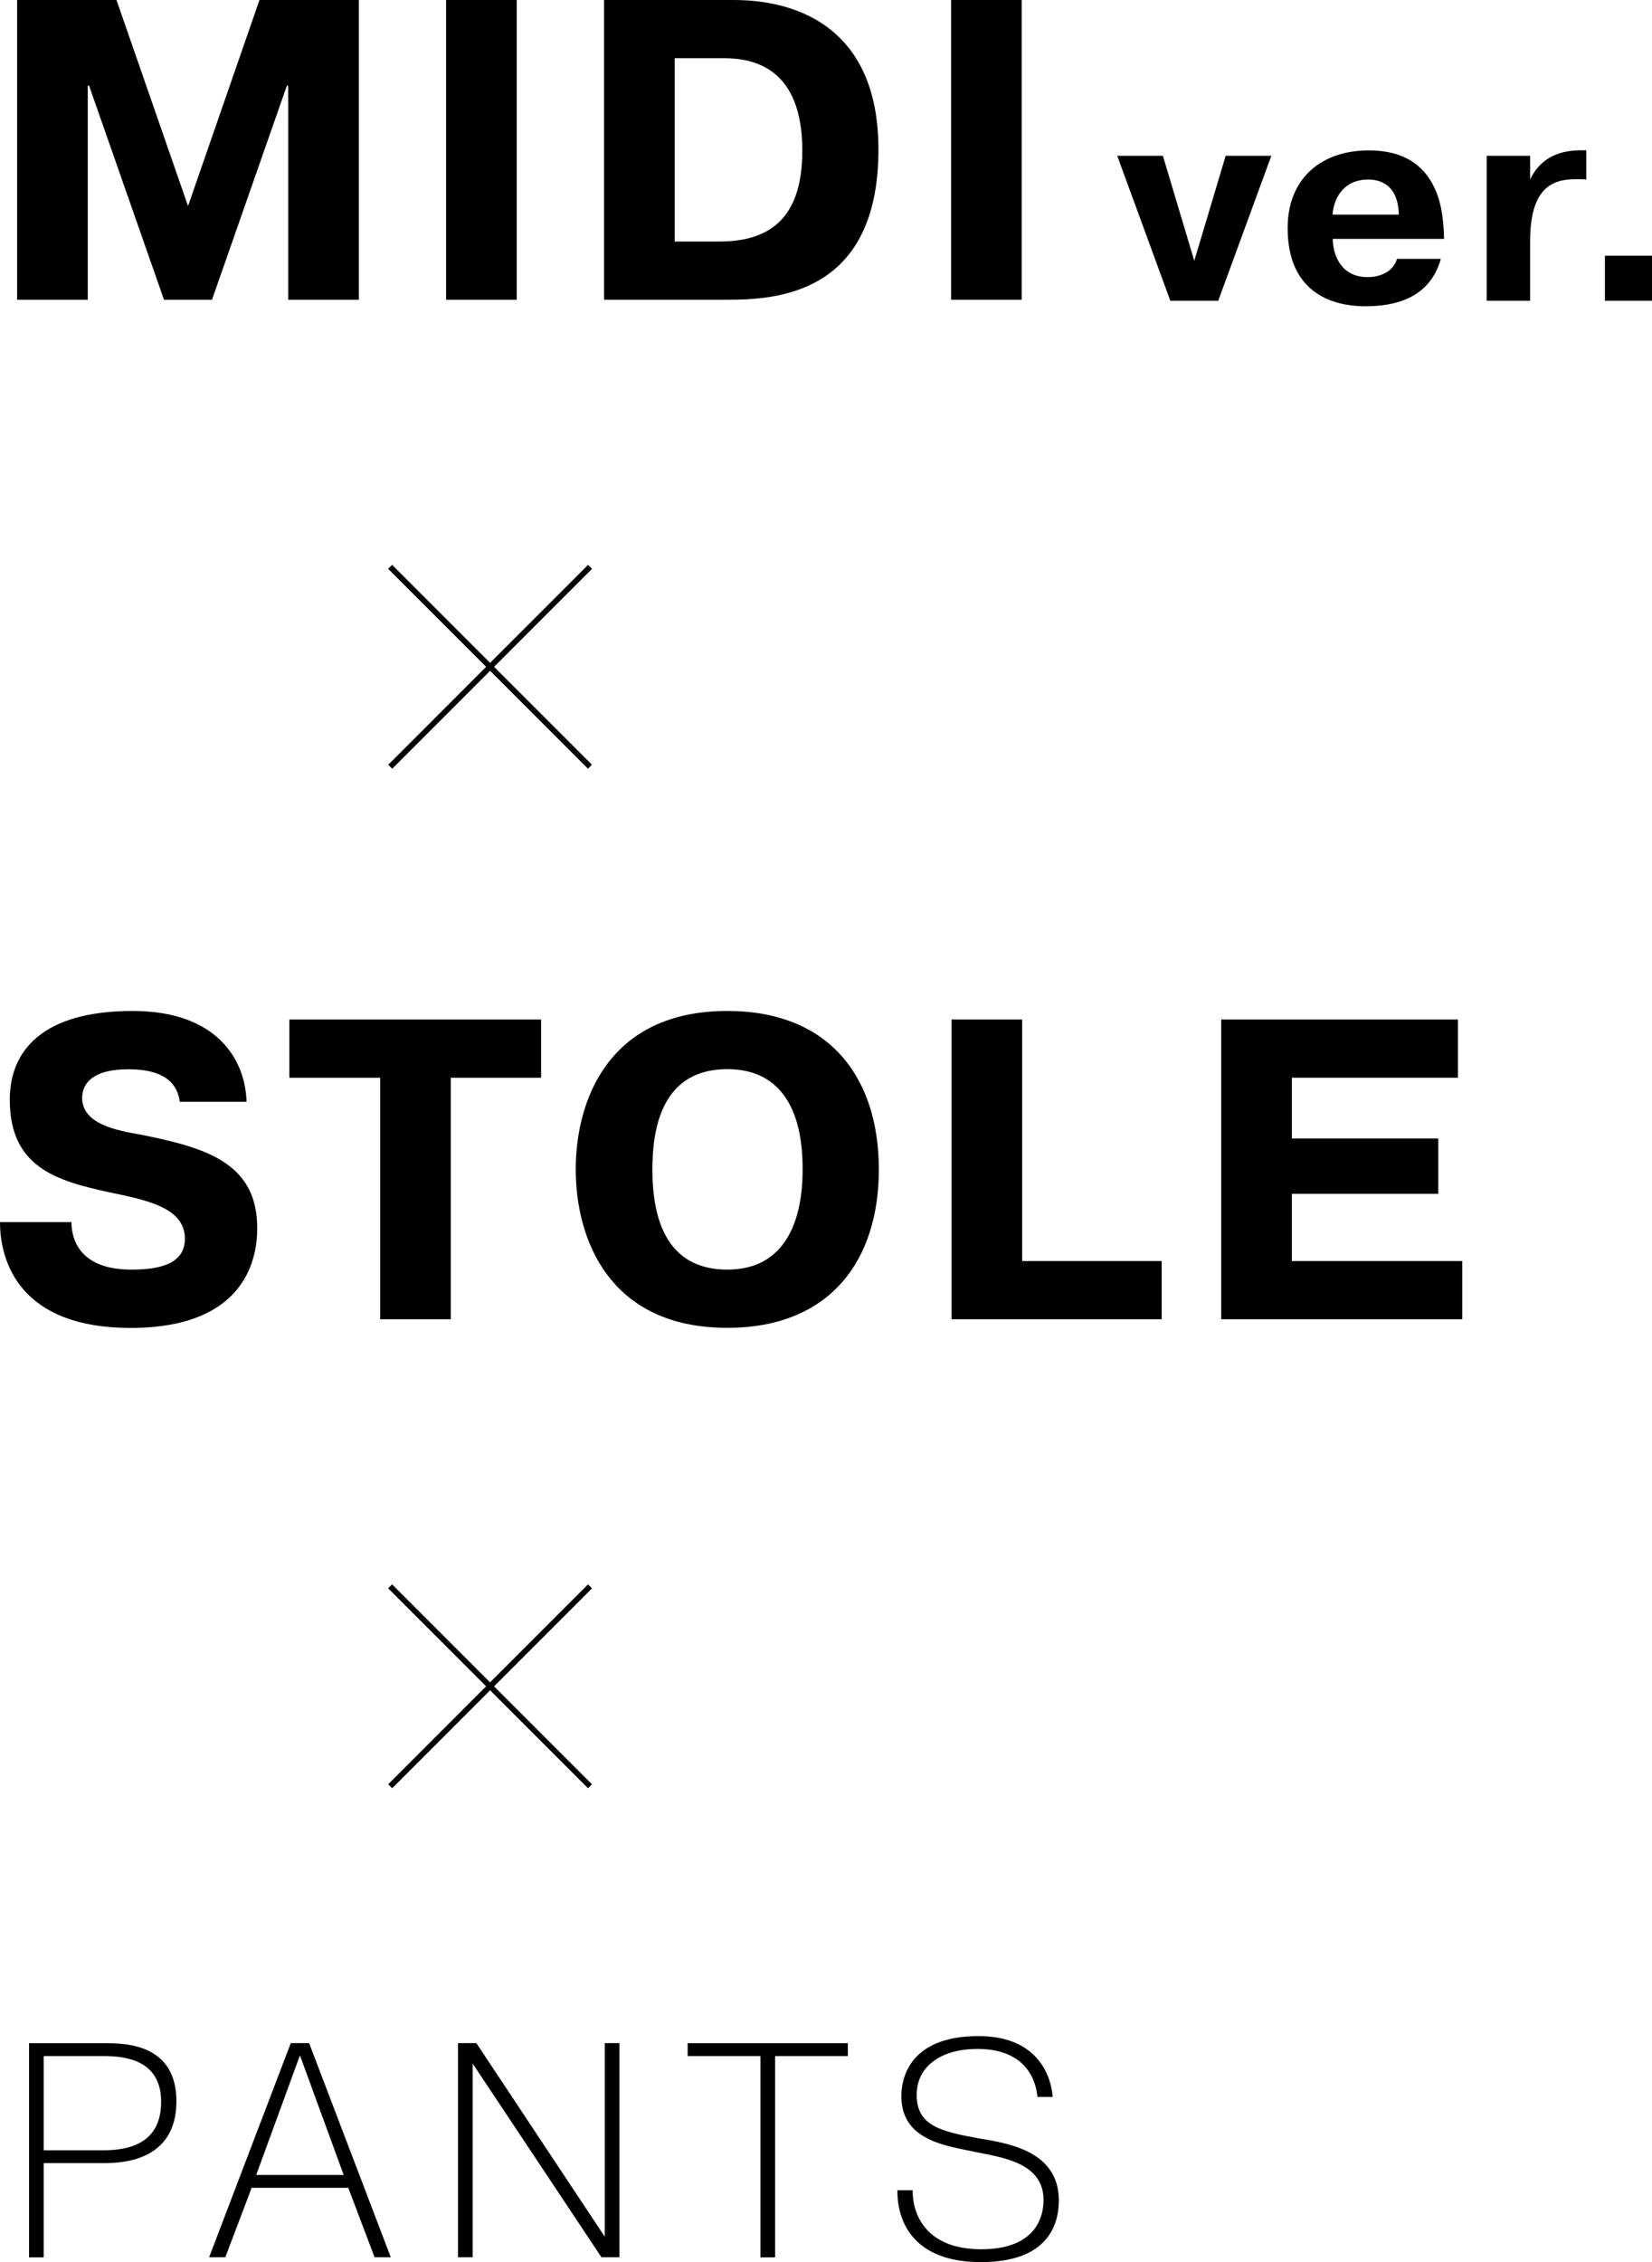
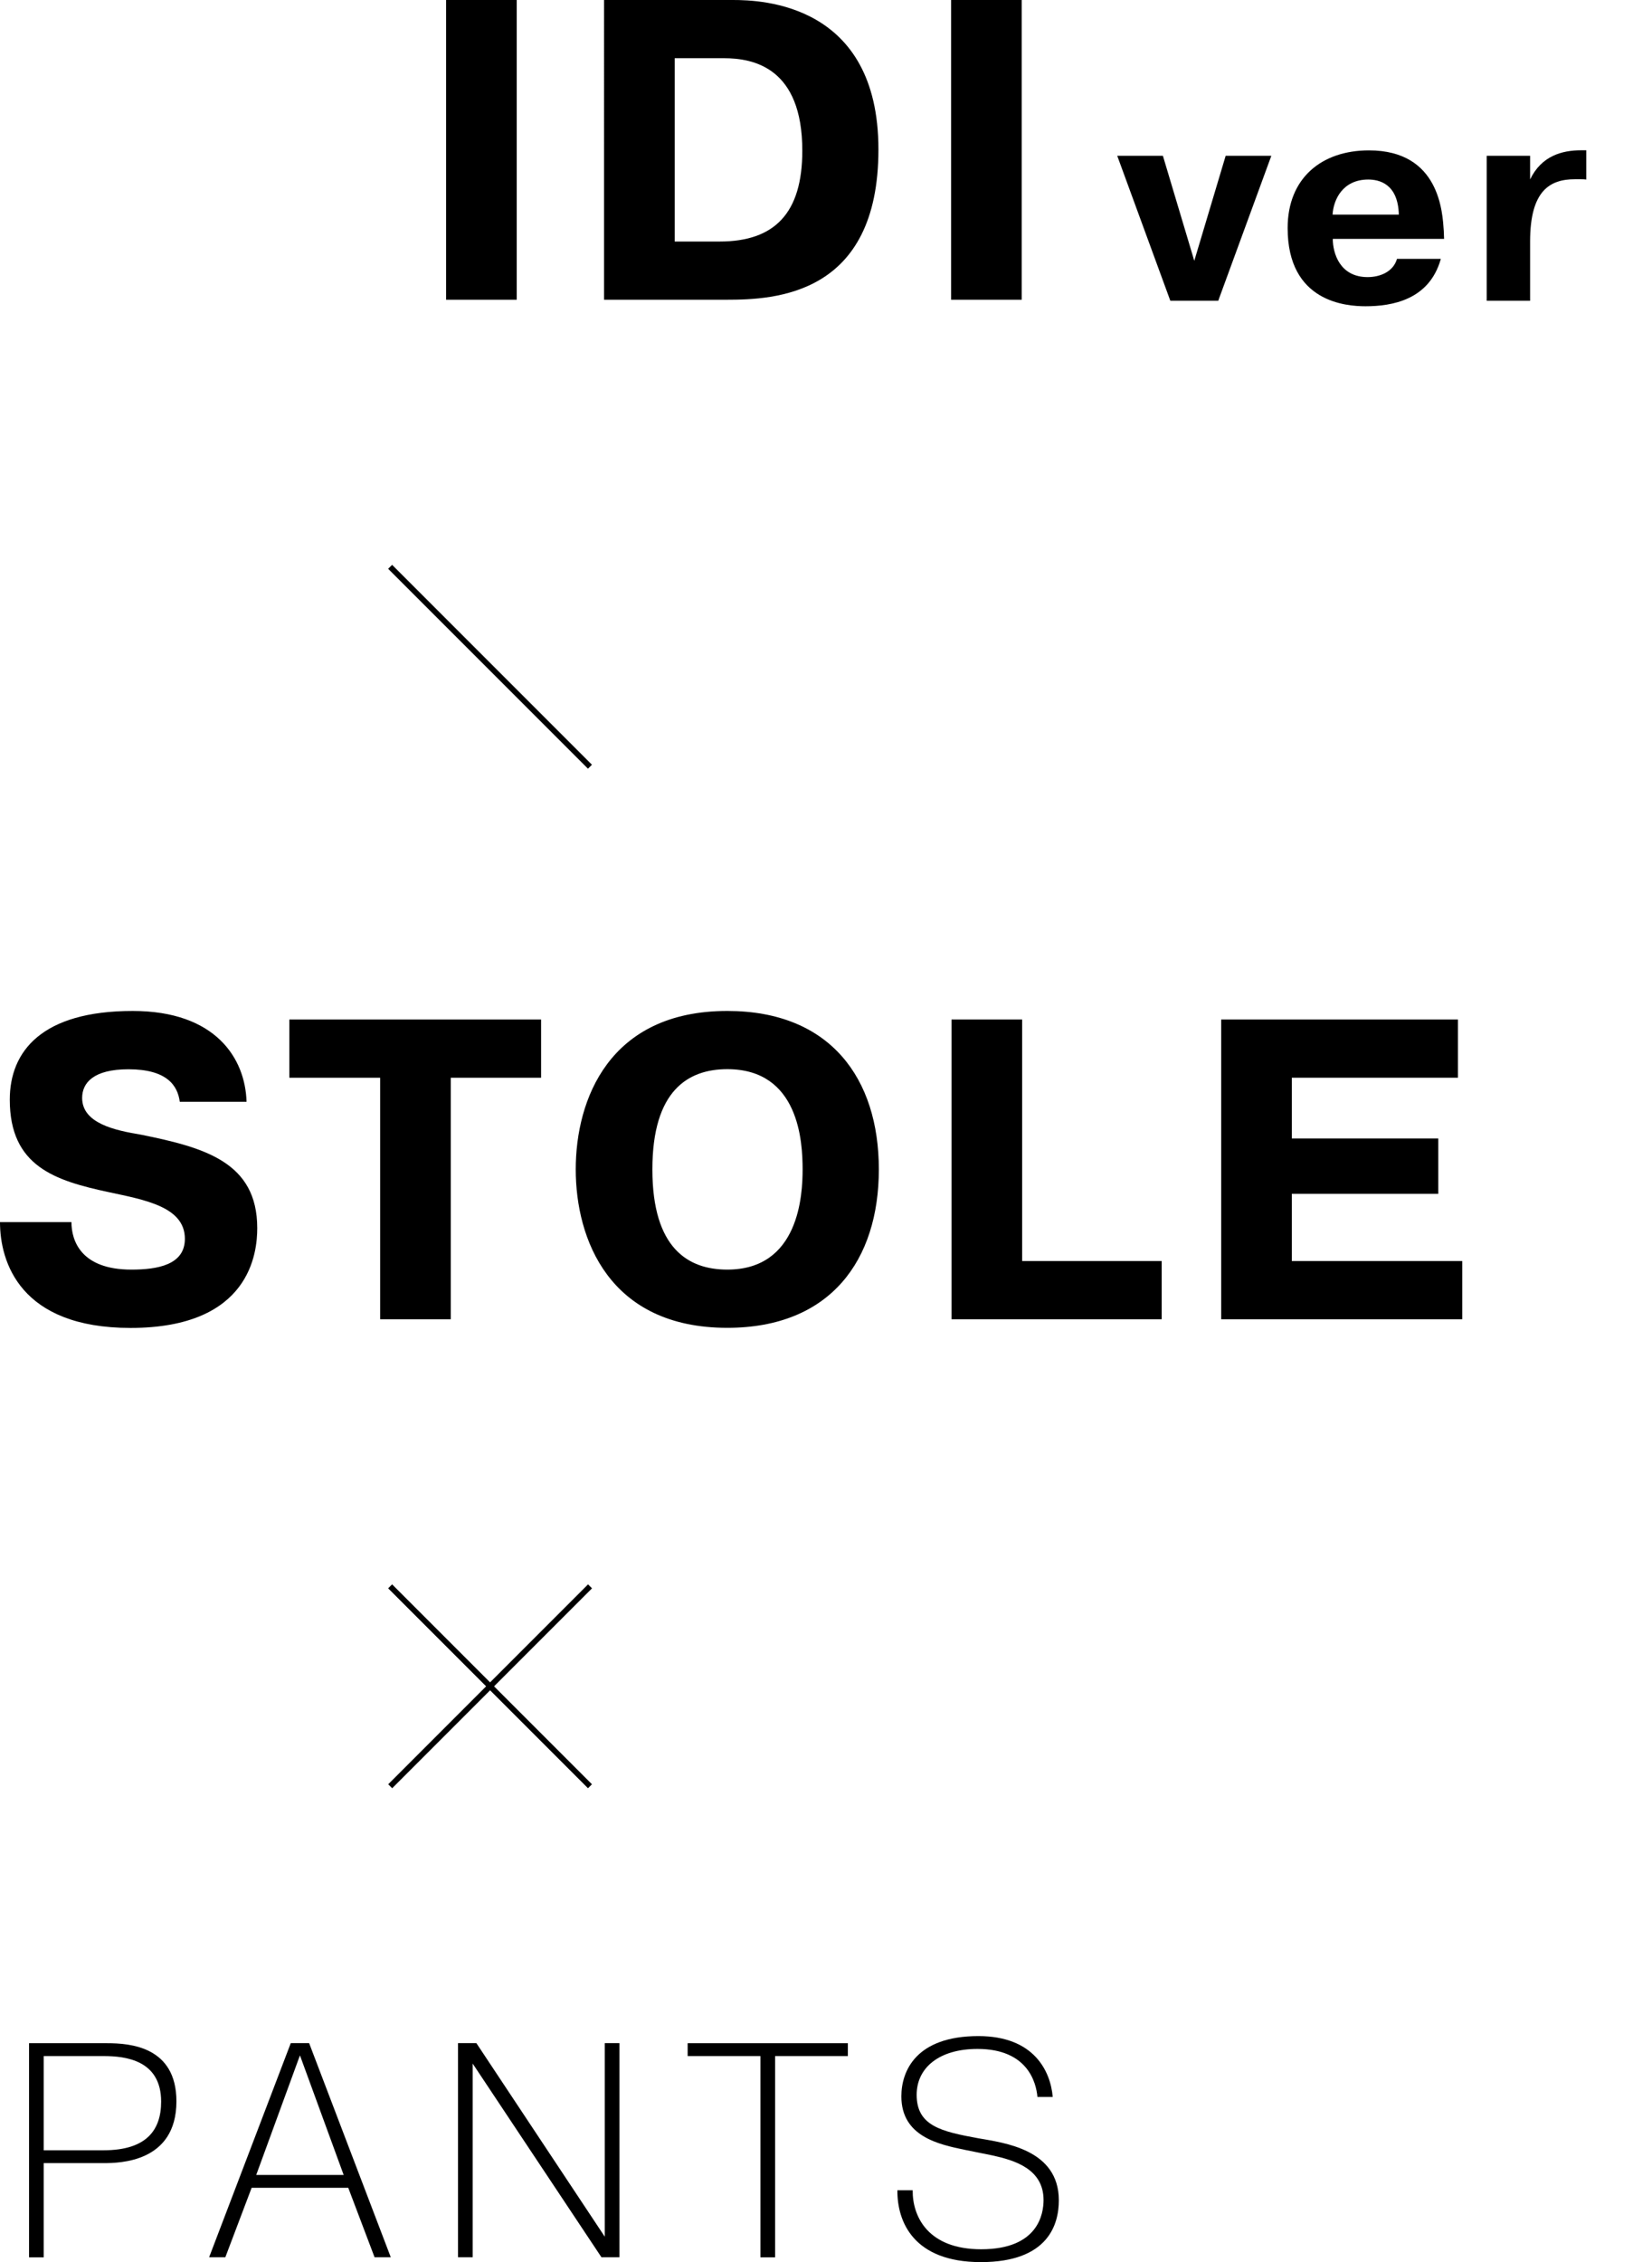
<svg xmlns="http://www.w3.org/2000/svg" id="_レイヤー_2" viewBox="0 0 162.09 221.88">
  <g id="img">
    <g>
      <g>
-         <path d="M8.74,8.4h-.13V29.4H1.68V0H11.43l7.02,20.21L25.46,0h9.75V29.4h-6.93V8.4h-.13l-7.35,21h-4.71L8.74,8.4Z" />
        <path d="M50.7,0V29.4h-6.93V0h6.93Z" />
        <path d="M71.91,0c2.81,0,14.28,.34,14.28,14.66s-10.17,14.74-14.91,14.74h-12.01V0h12.64Zm-5.71,23.69h4.41c5.42,0,8.11-2.81,8.11-8.91,0-8.15-4.79-9.07-7.69-9.07h-4.83V23.69Z" />
        <path d="M100.25,0V29.4h-6.93V0h6.93Z" />
        <path d="M120.26,15.28h4.48l-5.21,14.22h-4.7l-5.21-14.22h4.48l3.08,10.3,3.08-10.3Z" />
        <path d="M141.37,25.39c-1.12,4.03-4.79,4.65-7.39,4.65-1.88,0-7.64-.39-7.64-7.67,0-4.9,3.33-7.62,7.98-7.62,6.97,0,7.22,6.16,7.34,7.9l.03,.78h-10.92c0,1.37,.67,3.75,3.42,3.75,1.23,0,2.52-.53,2.88-1.79h4.31Zm-4.12-4.34c-.08-3.05-1.96-3.44-3-3.44-2.52,0-3.42,1.99-3.5,3.44h6.5Z" />
        <path d="M155.65,17.61c-.2-.03-.36-.03-.56-.03h-.56c-2.44,0-4.4,1.09-4.4,6.1v5.82h-4.26V15.28h4.26v2.32c1.12-2.32,3.14-2.86,5.01-2.86h.5v2.86Z" />
-         <path d="M157.47,25.08h4.62v4.42h-4.62v-4.42Z" />
      </g>
      <g>
        <path d="M7.01,119.87c0,1.81,.92,4.66,5.88,4.66,2.56,0,5.25-.46,5.25-3.02,0-3.15-3.95-3.82-7.48-4.58-5.25-1.13-9.7-2.52-9.7-9.07,0-4.75,3.15-8.7,12.06-8.7,8.15,0,11.05,4.66,11.17,8.91h-6.55c-.21-1.6-1.26-3.19-5.04-3.19-3.44,0-4.54,1.34-4.54,2.81,0,2.52,3.28,3.19,5.8,3.61,6.22,1.26,11.38,2.69,11.38,9.16,0,2.39-.67,9.79-12.43,9.79-10.84,0-12.81-6.47-12.81-10.38H7.01Z" />
        <path d="M28.39,105.71v-5.71h24.7v5.71h-8.86v23.69h-6.93v-23.69h-8.91Z" />
        <path d="M56.49,114.7c0-6.85,3.28-15.54,14.87-15.54,10.12,0,14.87,6.64,14.87,15.54s-4.75,15.54-14.87,15.54c-11.59,0-14.87-8.7-14.87-15.54Zm22.26,0c0-2.69-.34-9.83-7.39-9.83-3.82,0-7.35,2.06-7.35,9.83s3.53,9.83,7.35,9.83c7.06,0,7.39-7.35,7.39-9.83Z" />
        <path d="M113.99,129.4h-20.63v-29.4h6.93v23.69h13.69v5.71Z" />
        <path d="M141.12,111.68v5.42h-14.37v6.59h16.72v5.71h-23.65v-29.4h23.23v5.71h-16.3v5.96h14.37Z" />
      </g>
      <g>
        <rect x="34.22" y="65.13" width="27.73" height=".55" transform="translate(60.33 -14.85) rotate(45)" />
-         <rect x="34.22" y="65.13" width="27.73" height=".55" transform="translate(128.34 77.65) rotate(135)" />
      </g>
      <g>
        <path d="M10.53,200.41c2.22,0,6.78,.33,6.78,5.7,0,6-5.61,6.06-7.14,6.06H4.29v9.24h-1.44v-21h7.68Zm-6.24,10.5h5.88c4.2,0,5.64-1.98,5.64-4.77,0-4.08-3.51-4.47-5.64-4.47H4.29v9.24Z" />
        <path d="M22.11,221.4h-1.59l8.01-21h1.8l8.01,21h-1.59l-2.58-6.81h-9.48l-2.58,6.81Zm11.61-8.07l-4.29-11.73-4.29,11.73h8.58Z" />
        <path d="M46.38,221.4h-1.44v-21h1.8l12.6,18.99v-18.99h1.44v21h-1.77l-12.63-18.99v18.99Z" />
        <path d="M67.47,201.67v-1.26h15.72v1.26h-7.14v19.74h-1.44v-19.74h-7.14Z" />
        <path d="M89.55,214.83c-.03,2.61,1.53,5.79,6.72,5.79,5.61,0,6.12-3.48,6.12-4.83,0-3.06-2.85-3.9-5.04-4.38-.9-.18-1.77-.36-2.67-.54-2.61-.54-6.24-1.32-6.24-5.25,0-2.52,1.47-5.91,7.56-5.91,5.46,0,7.08,3.45,7.29,5.97h-1.5c-.12-1.41-.96-4.71-5.88-4.71-3.78,0-5.97,1.86-5.97,4.5,0,3.06,2.43,3.6,6.03,4.26,2.55,.45,7.92,1.08,7.92,6.09,0,2.34-1.02,6.06-7.65,6.06s-8.22-3.99-8.19-7.05h1.5Z" />
      </g>
      <g>
        <rect x="34.22" y="165.13" width="27.73" height=".55" transform="translate(131.04 14.44) rotate(45)" />
        <rect x="34.22" y="165.13" width="27.73" height=".55" transform="translate(199.05 248.36) rotate(135)" />
      </g>
    </g>
  </g>
</svg>